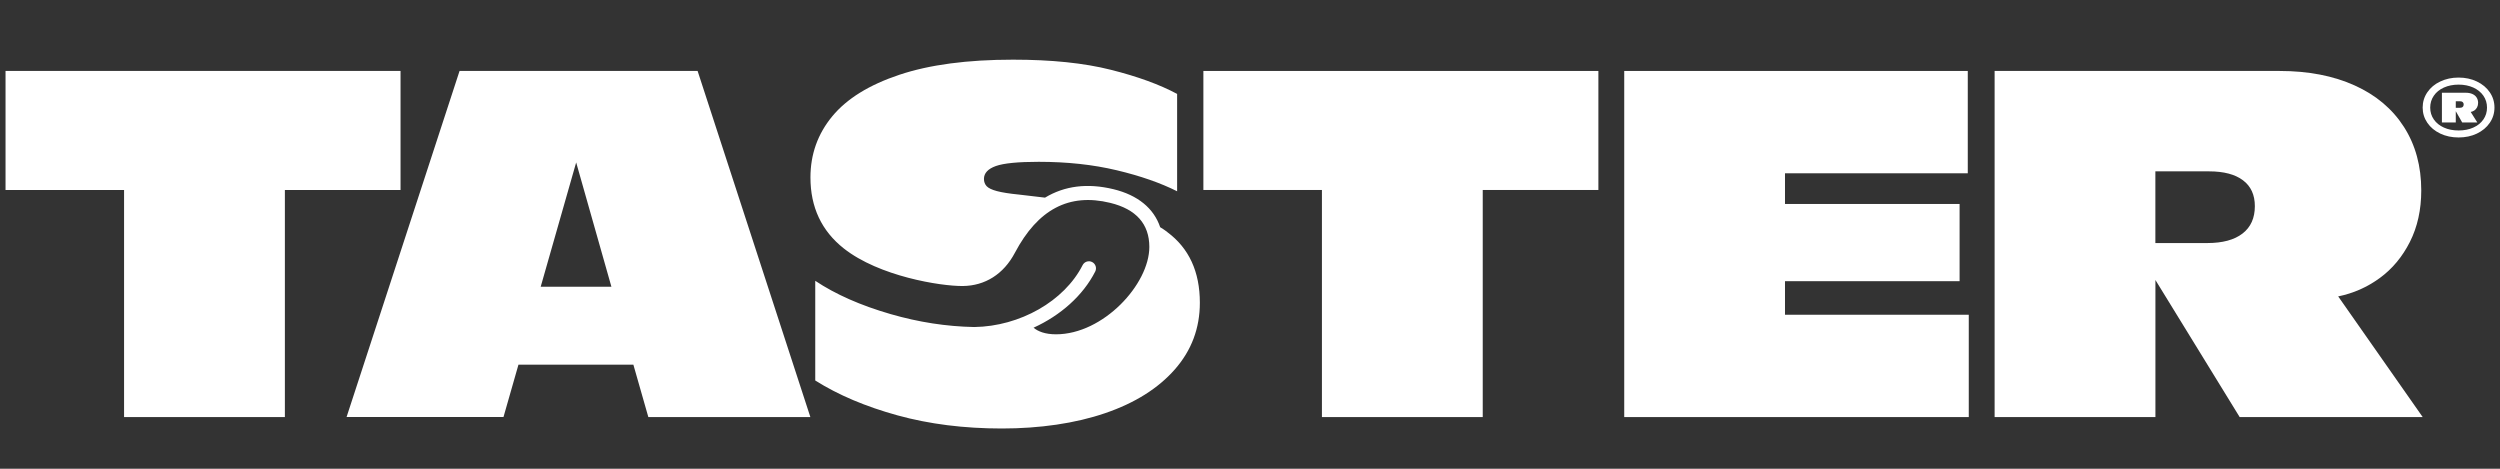
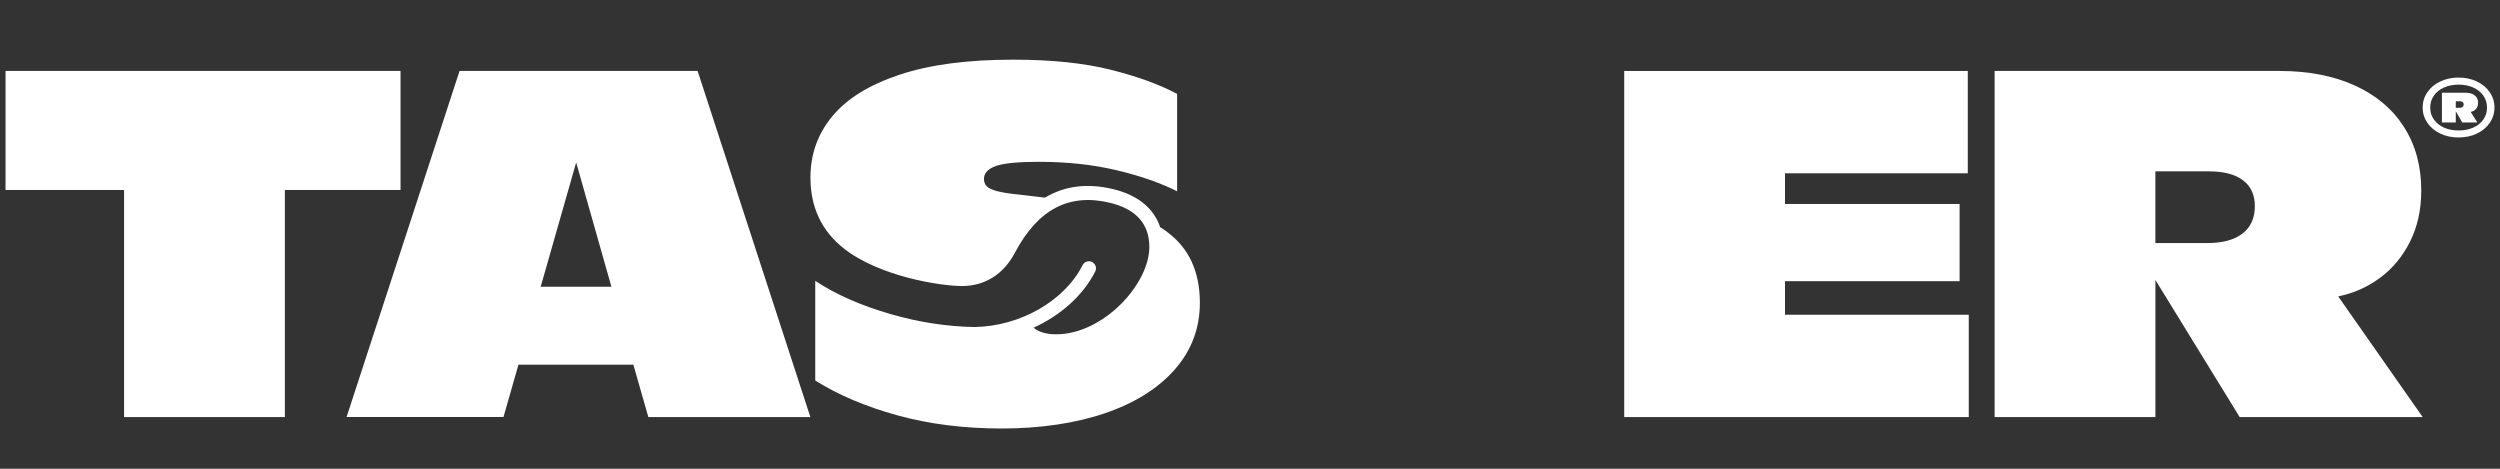
<svg xmlns="http://www.w3.org/2000/svg" width="800" zoomAndPan="magnify" viewBox="0 0 600 112.5" height="150" preserveAspectRatio="xMidYMid meet" version="1.0">
  <rect x="0" y="0" width="600" height="112.5" fill="#333333" stroke="none" />
  <defs>
    <clipPath id="ccd1ecd7d0">
      <path d="M 1.328 17 L 97 17 L 97 101 L 1.328 101 Z M 1.328 17 " clip-rule="nonzero" />
    </clipPath>
    <clipPath id="bdfad67625">
      <path d="M 581 18 L 598.672 18 L 598.672 33 L 581 33 Z M 581 18 " clip-rule="nonzero" />
    </clipPath>
    <clipPath id="423e02d2c9">
      <path d="M 194 14.137 L 288 14.137 L 288 102.992 L 194 102.992 Z M 194 14.137 " clip-rule="nonzero" />
    </clipPath>
  </defs>
  <g clip-path="url(#ccd1ecd7d0)">
    <path fill="#ffffff" d="M 96.129 45.594 L 68.371 45.594 L 68.371 100.098 L 29.777 100.098 L 29.777 45.594 L 1.328 45.594 L 1.328 17.031 L 96.129 17.031 Z M 96.129 45.594 " fill-opacity="1" fill-rule="nonzero" />
  </g>
  <path fill="#ffffff" d="M 146.738 68.816 L 138.281 38.988 L 129.766 68.816 Z M 152.012 87.52 L 124.43 87.52 L 120.836 100.086 L 83.176 100.086 L 110.293 17.031 L 167.426 17.031 L 194.488 100.098 L 155.602 100.098 L 152.012 87.531 Z M 152.012 87.52 " fill-opacity="1" fill-rule="nonzero" />
-   <path fill="#ffffff" d="M 383.613 45.594 L 355.855 45.594 L 355.855 100.098 L 317.262 100.098 L 317.262 45.594 L 288.812 45.594 L 288.812 17.031 L 383.613 17.031 Z M 383.613 45.594 " fill-opacity="1" fill-rule="nonzero" />
  <path fill="#ffffff" d="M 472.504 75.539 L 472.504 100.098 L 389.816 100.098 L 389.816 17.031 L 472.266 17.031 L 472.266 41.59 L 428.398 41.59 L 428.398 48.953 L 470.301 48.953 L 470.301 67.484 L 428.398 67.484 L 428.398 75.539 Z M 472.504 75.539 " fill-opacity="1" fill-rule="nonzero" />
  <path fill="#ffffff" d="M 529.75 58.332 C 533.418 58.332 536.238 57.574 538.211 56.043 C 540.188 54.516 541.164 52.324 541.164 49.473 C 541.164 46.773 540.219 44.703 538.32 43.273 C 536.422 41.84 533.699 41.125 530.152 41.125 L 517.289 41.125 L 517.289 58.332 Z M 537.52 100.098 L 517.301 67.203 L 517.301 100.098 L 478.707 100.098 L 478.707 17.031 L 547.086 17.031 C 553.996 17.031 560.016 18.191 565.133 20.512 C 570.254 22.832 574.191 26.152 576.957 30.477 C 579.723 34.805 581.102 39.879 581.102 45.711 C 581.102 50.34 580.191 54.461 578.379 58.051 C 576.566 61.641 574.148 64.535 571.133 66.734 C 568.117 68.938 564.797 70.398 561.164 71.137 L 581.449 100.098 Z M 537.52 100.098 " fill-opacity="1" fill-rule="nonzero" />
  <g clip-path="url(#bdfad67625)">
    <path fill="#ffffff" d="M 591.047 25.664 C 591.211 25.512 591.285 25.316 591.285 25.066 C 591.285 24.816 591.211 24.645 591.047 24.504 C 590.883 24.363 590.656 24.297 590.344 24.297 L 589.387 24.297 L 589.387 25.879 L 590.297 25.879 C 590.645 25.879 590.895 25.805 591.059 25.652 M 594.496 25.773 C 594.332 26.086 594.105 26.336 593.836 26.52 C 593.562 26.703 593.27 26.812 592.969 26.867 L 594.562 29.395 L 590.93 29.395 L 589.387 26.684 L 589.387 29.395 L 586.059 29.395 L 586.059 22.258 L 591.754 22.258 C 592.383 22.258 592.922 22.355 593.379 22.562 C 593.836 22.77 594.172 23.051 594.398 23.418 C 594.625 23.777 594.746 24.199 594.746 24.676 C 594.746 25.09 594.66 25.457 594.496 25.773 M 593.598 30.617 C 594.637 30.152 595.441 29.5 596.016 28.668 C 596.59 27.832 596.883 26.891 596.883 25.824 C 596.883 24.762 596.59 23.809 596.016 22.973 C 595.441 22.141 594.625 21.488 593.598 21.012 C 592.555 20.547 591.383 20.309 590.07 20.309 C 588.758 20.309 587.566 20.547 586.535 21.012 C 585.504 21.477 584.691 22.129 584.117 22.973 C 583.543 23.809 583.25 24.762 583.25 25.824 C 583.25 26.891 583.543 27.832 584.117 28.668 C 584.691 29.5 585.504 30.152 586.535 30.617 C 587.566 31.086 588.746 31.312 590.07 31.312 C 591.395 31.312 592.566 31.086 593.598 30.617 M 594.453 19.559 C 595.766 20.188 596.797 21.043 597.543 22.141 C 598.293 23.234 598.672 24.461 598.672 25.816 C 598.672 27.172 598.293 28.387 597.543 29.48 C 596.797 30.574 595.766 31.434 594.453 32.062 C 593.141 32.688 591.676 32.992 590.059 32.992 C 588.445 32.992 586.98 32.68 585.668 32.062 C 584.355 31.434 583.312 30.574 582.566 29.48 C 581.816 28.387 581.438 27.16 581.438 25.816 C 581.438 24.473 581.816 23.234 582.566 22.141 C 583.312 21.043 584.344 20.176 585.668 19.559 C 586.98 18.93 588.445 18.617 590.059 18.617 C 591.676 18.617 593.141 18.93 594.453 19.559 " fill-opacity="1" fill-rule="nonzero" />
  </g>
  <g clip-path="url(#423e02d2c9)">
    <path fill="#ffffff" d="M 280.133 55.664 C 279.602 55.262 279.027 54.883 278.441 54.527 C 276.922 49.996 273.074 46.828 267.227 45.406 C 261.012 43.902 255.523 44.582 250.805 47.434 L 244.555 46.699 C 242.234 46.469 240.469 46.188 239.254 45.863 C 238.039 45.539 237.215 45.137 236.789 44.68 C 236.367 44.215 236.148 43.641 236.148 42.945 C 236.148 41.559 237.105 40.527 239.016 39.844 C 240.922 39.172 244.352 38.836 249.297 38.836 C 256.098 38.836 262.336 39.508 268.02 40.863 C 273.703 42.219 278.527 43.902 282.508 45.906 L 282.508 22.539 C 278.332 20.297 273.039 18.367 266.609 16.75 C 260.176 15.125 252.344 14.32 243.113 14.32 C 232.18 14.32 223.09 15.527 215.855 17.945 C 208.609 20.363 203.242 23.68 199.75 27.906 C 196.254 32.137 194.508 37.027 194.508 42.59 C 194.508 49.734 197.176 55.406 202.504 59.621 C 210.984 66.324 225.738 68.688 231.062 68.645 C 236.41 68.59 240.859 65.812 243.57 60.676 C 249.102 50.211 256.598 46.285 266.445 48.684 C 272.672 50.199 275.84 53.758 275.84 59.266 C 275.84 68.23 264.773 80.234 253.449 80.234 C 250.781 80.234 249.113 79.527 248.051 78.652 C 254.516 75.711 259.914 70.953 262.855 65.164 C 263.277 64.328 262.941 63.309 262.105 62.887 C 261.27 62.465 260.25 62.801 259.828 63.633 C 255.445 72.277 244.785 78.336 233.809 78.488 C 227.148 78.359 220.477 77.328 213.762 75.387 C 206.559 73.305 200.52 70.637 195.66 67.395 L 195.66 91.316 C 201.18 94.797 207.766 97.582 215.391 99.684 C 223.016 101.789 231.379 102.84 240.445 102.84 C 249.512 102.84 258.051 101.617 265.219 99.164 C 272.391 96.715 277.965 93.211 281.969 88.648 C 285.969 84.094 287.965 78.758 287.965 72.664 C 287.965 65.219 285.363 59.559 280.145 55.699 " fill-opacity="1" fill-rule="nonzero" />
  </g>
</svg>